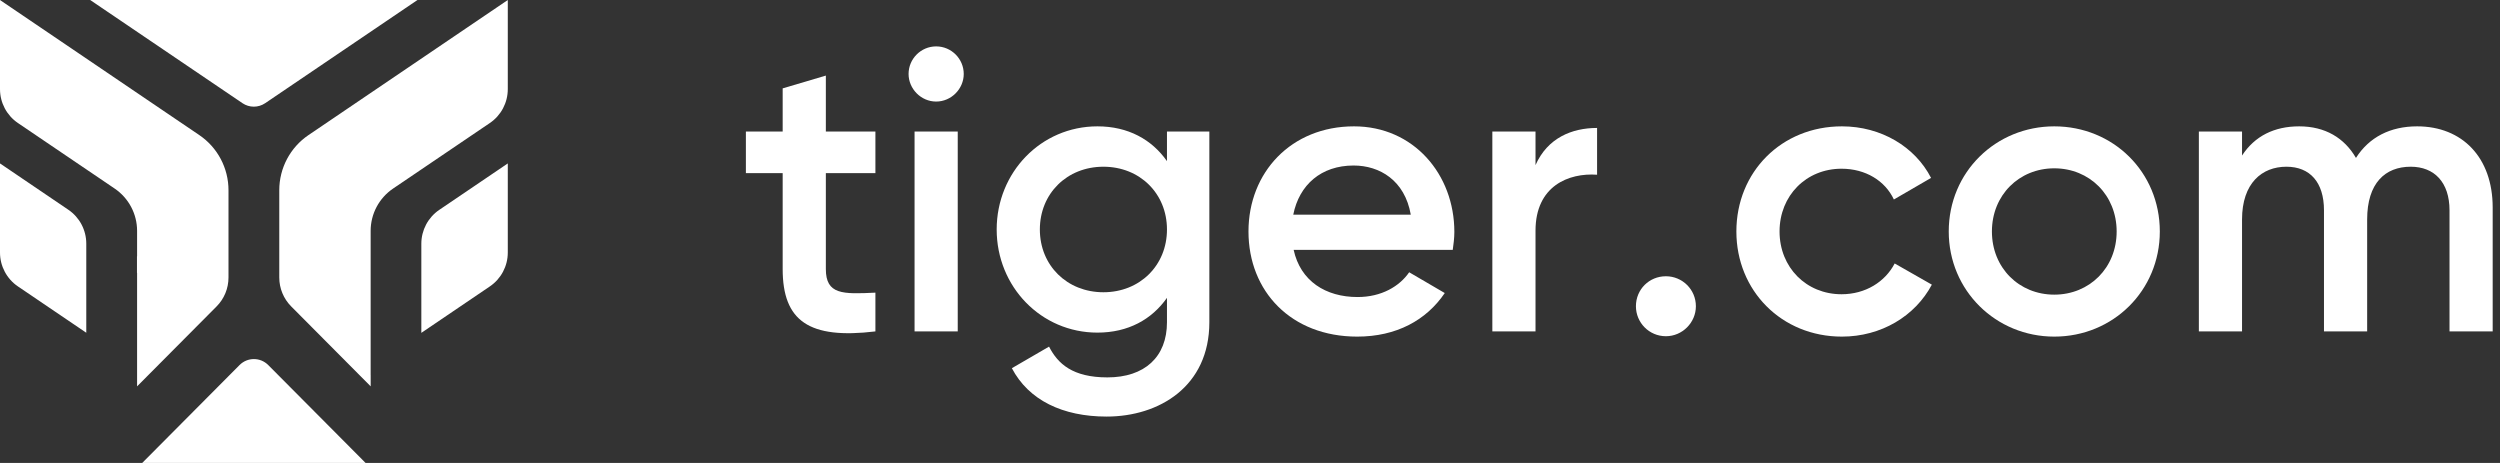
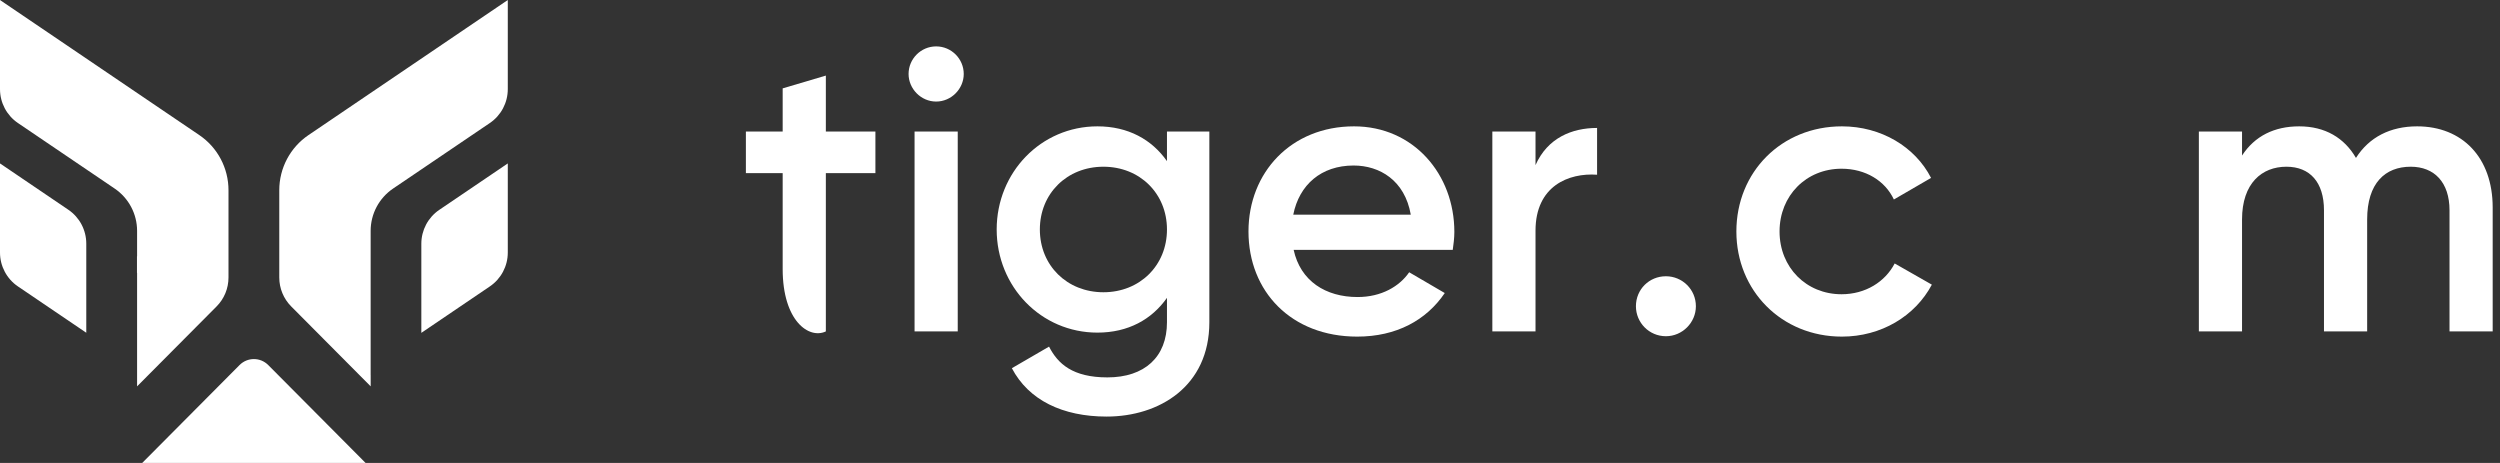
<svg xmlns="http://www.w3.org/2000/svg" width="189" height="35" viewBox="0 0 189 35" fill="none">
  <rect x="0" y="0" width="189" height="35" fill="#333333" stroke="none" />
-   <path d="M18.331 7.801L6.817 0H31.561L20.047 7.801C19.528 8.152 18.849 8.152 18.331 7.801Z" fill="white" />
  <path d="M38.389 19.091V12.354L33.208 15.866C32.361 16.44 31.853 17.4 31.853 18.427V25.164L37.034 21.652C37.881 21.078 38.389 20.118 38.389 19.091Z" fill="white" />
  <path d="M20.28 27.599L27.64 35H10.749L18.109 27.599C18.708 26.995 19.681 26.995 20.28 27.599Z" fill="white" />
  <path d="M6.523 25.156V18.419C6.523 17.392 6.015 16.432 5.168 15.858L0 12.355V19.092C0 20.119 0.508 21.079 1.355 21.653L6.523 25.156Z" fill="white" />
  <path d="M38.389 6.738V0.001L23.315 10.217C21.939 11.15 21.113 12.71 21.113 14.379V20.98C21.113 21.799 21.437 22.584 22.013 23.164L28.023 29.208V28.353H28.021V17.453C28.021 16.171 28.657 14.973 29.718 14.255L37.034 9.299C37.881 8.725 38.389 7.765 38.389 6.738Z" fill="white" />
  <path d="M17.274 20.981C17.274 21.8 16.951 22.586 16.375 23.165L10.364 29.209V20.633L10.355 20.627V19.373L10.364 19.379V17.454C10.364 16.173 9.729 14.975 8.669 14.256L1.355 9.3C0.508 8.726 0 7.766 0 6.738V0.002L15.073 10.217C16.449 11.15 17.274 12.71 17.274 14.379V20.981Z" fill="white" />
-   <path d="M66.181 13.088H62.434V20.341C62.434 22.275 63.703 22.245 66.181 22.124V25.055C61.164 25.66 59.17 24.27 59.17 20.341V13.088H56.389V9.945H59.17V6.681L62.434 5.714V9.945H66.181V13.088Z" fill="white" />
+   <path d="M66.181 13.088H62.434V20.341V25.055C61.164 25.66 59.17 24.27 59.17 20.341V13.088H56.389V9.945H59.17V6.681L62.434 5.714V9.945H66.181V13.088Z" fill="white" />
  <path d="M70.773 7.678C69.625 7.678 68.688 6.711 68.688 5.593C68.688 4.444 69.625 3.507 70.773 3.507C71.922 3.507 72.859 4.444 72.859 5.593C72.859 6.711 71.922 7.678 70.773 7.678ZM69.141 25.055V9.945H72.405V25.055H69.141Z" fill="white" />
  <path d="M88.223 9.945H91.427V24.36C91.427 29.226 87.619 31.493 83.66 31.493C80.335 31.493 77.767 30.254 76.497 27.836L79.308 26.204C79.973 27.503 81.091 28.531 83.72 28.531C86.531 28.531 88.223 26.99 88.223 24.36V22.517C87.075 24.149 85.292 25.146 82.965 25.146C78.704 25.146 75.349 21.671 75.349 17.349C75.349 13.027 78.704 9.552 82.965 9.552C85.292 9.552 87.075 10.549 88.223 12.181V9.945ZM83.418 22.094C86.168 22.094 88.223 20.069 88.223 17.349C88.223 14.629 86.168 12.604 83.418 12.604C80.668 12.604 78.613 14.629 78.613 17.349C78.613 20.069 80.668 22.094 83.418 22.094Z" fill="white" />
  <path d="M97.8 18.89C98.314 21.247 100.218 22.456 102.636 22.456C104.449 22.456 105.809 21.64 106.534 20.583L109.224 22.154C107.834 24.209 105.567 25.448 102.605 25.448C97.619 25.448 94.385 22.033 94.385 17.5C94.385 13.027 97.619 9.552 102.364 9.552C106.867 9.552 109.949 13.178 109.949 17.53C109.949 17.984 109.889 18.467 109.828 18.89H97.8ZM97.77 16.231H106.655C106.202 13.632 104.298 12.513 102.333 12.513C99.885 12.513 98.223 13.964 97.77 16.231Z" fill="white" />
  <path d="M116.085 12.483C116.992 10.428 118.835 9.673 120.739 9.673V13.209C118.594 13.057 116.085 14.055 116.085 17.44V25.055H112.821V9.945H116.085V12.483Z" fill="white" />
  <path d="M125.943 25.418C124.673 25.418 123.676 24.391 123.676 23.151C123.676 21.882 124.673 20.885 125.943 20.885C127.182 20.885 128.209 21.882 128.209 23.151C128.209 24.391 127.182 25.418 125.943 25.418Z" fill="white" />
  <path d="M139.249 25.448C134.685 25.448 131.27 21.973 131.27 17.5C131.27 12.997 134.685 9.552 139.249 9.552C142.21 9.552 144.779 11.093 145.988 13.45L143.177 15.082C142.513 13.662 141.032 12.755 139.218 12.755C136.559 12.755 134.534 14.78 134.534 17.5C134.534 20.22 136.559 22.245 139.218 22.245C141.032 22.245 142.513 21.308 143.238 19.918L146.048 21.52C144.779 23.907 142.21 25.448 139.249 25.448Z" fill="white" />
-   <path d="M155.304 25.448C150.892 25.448 147.325 21.973 147.325 17.5C147.325 12.997 150.892 9.552 155.304 9.552C159.747 9.552 163.282 12.997 163.282 17.5C163.282 21.973 159.747 25.448 155.304 25.448ZM155.304 22.275C157.963 22.275 160.019 20.25 160.019 17.5C160.019 14.75 157.963 12.725 155.304 12.725C152.644 12.725 150.589 14.75 150.589 17.5C150.589 20.25 152.644 22.275 155.304 22.275Z" fill="white" />
  <path d="M182.735 9.552C186.15 9.552 188.447 11.909 188.447 15.687V25.055H185.183V15.898C185.183 13.783 184.034 12.604 182.251 12.604C180.317 12.604 178.957 13.843 178.957 16.593V25.055H175.693V15.898C175.693 13.783 174.635 12.604 172.852 12.604C171.009 12.604 169.498 13.843 169.498 16.593V25.055H166.234V9.945H169.498V11.758C170.465 10.277 171.946 9.552 173.819 9.552C175.784 9.552 177.235 10.428 178.111 11.939C179.108 10.368 180.71 9.552 182.735 9.552Z" fill="white" />
</svg>